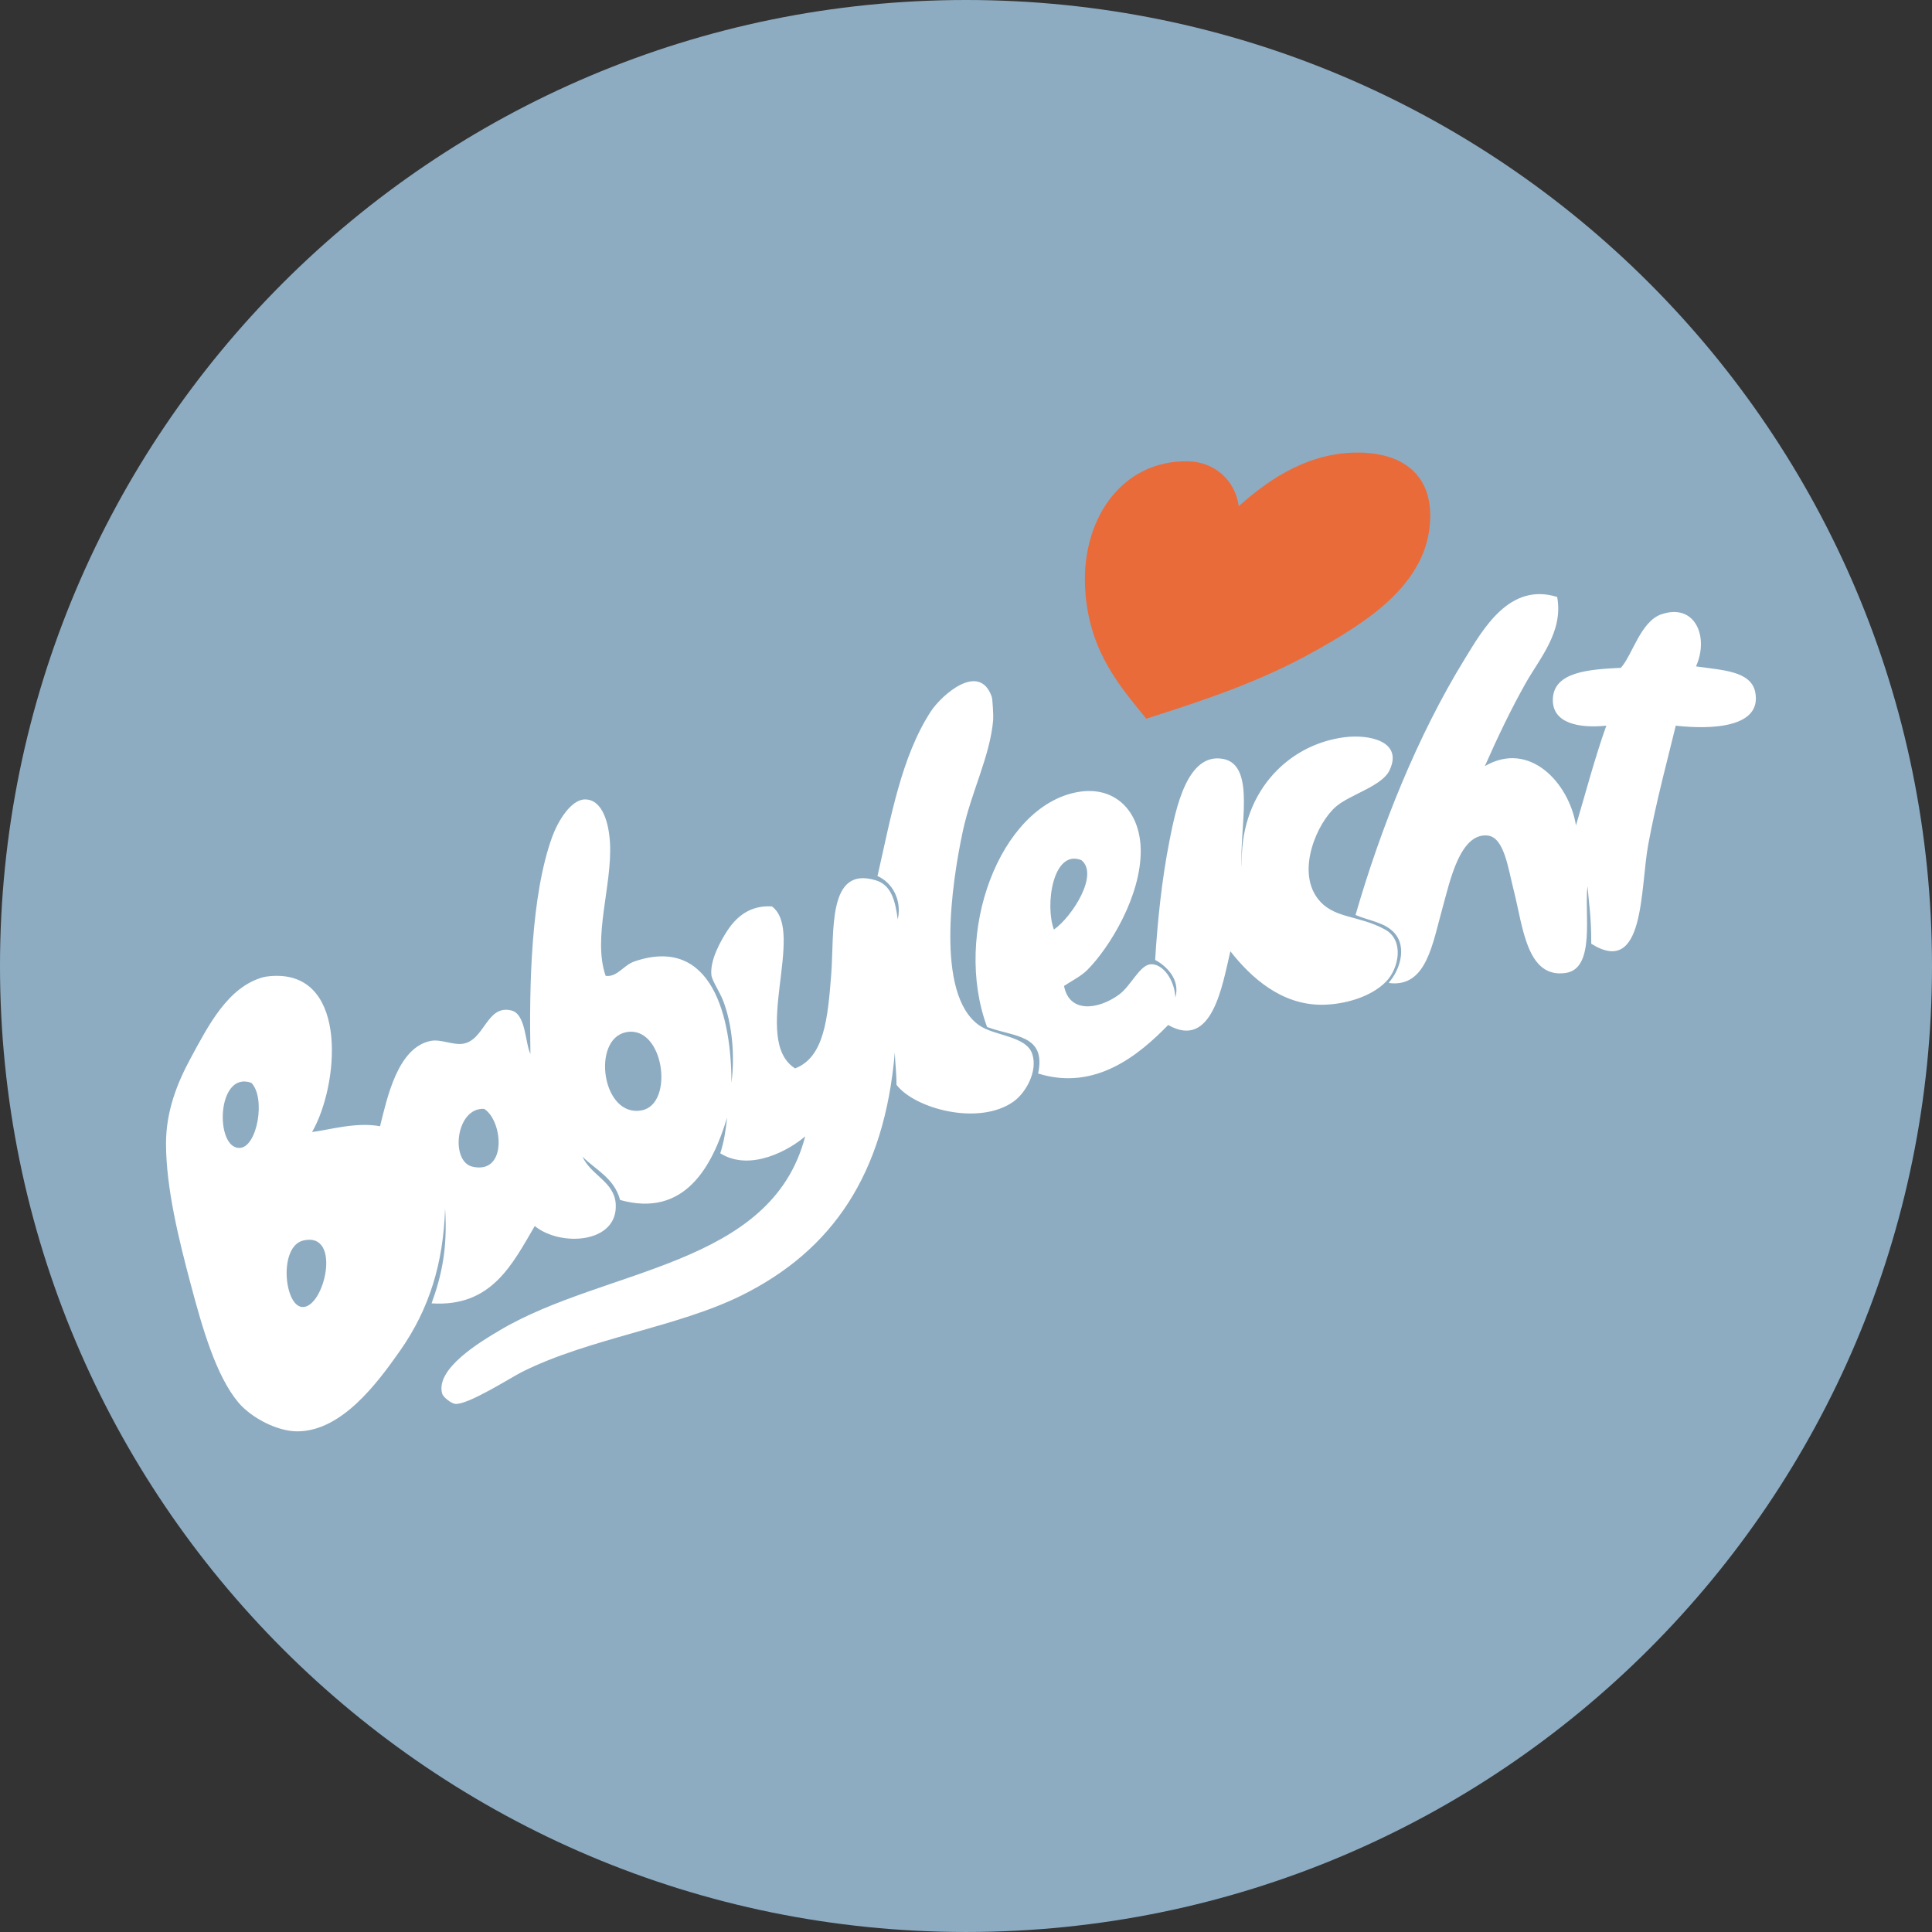
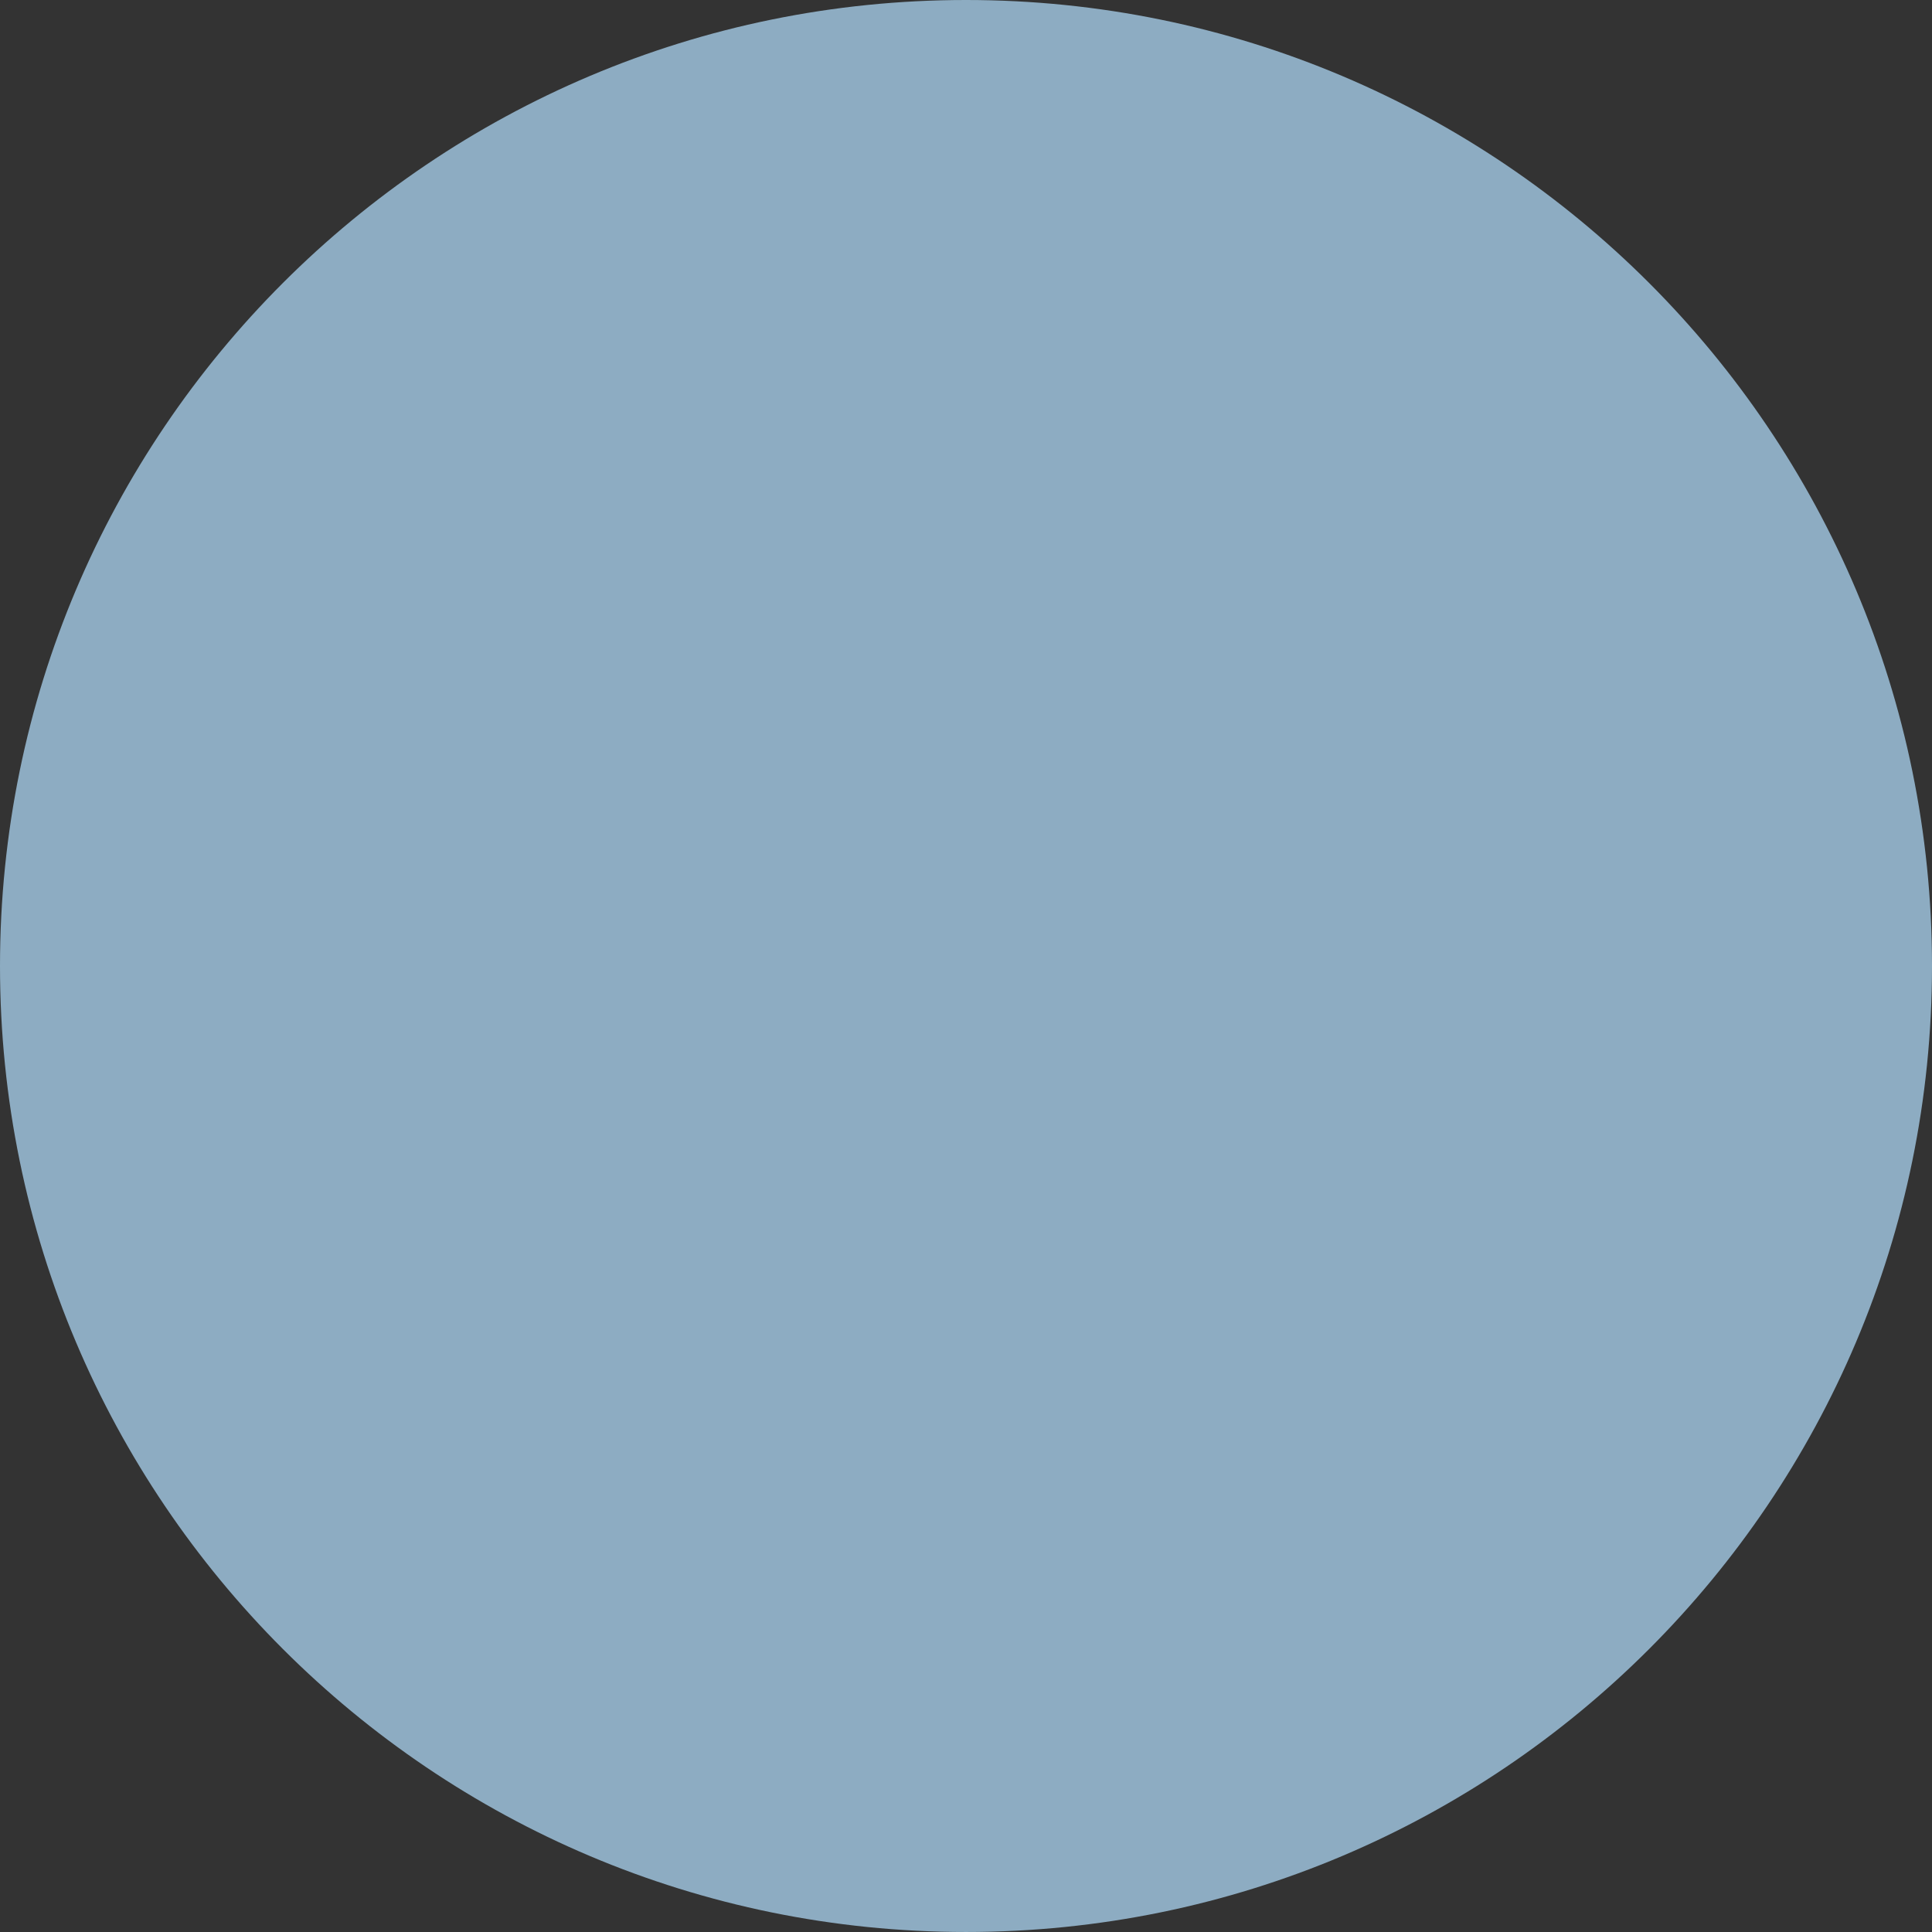
<svg xmlns="http://www.w3.org/2000/svg" version="1.1" id="Ebene_1" x="0px" y="0px" width="153.667px" height="153.666px" viewBox="0 0 153.667 153.666" enable-background="new 0 0 153.667 153.666" xml:space="preserve">
  <rect x="0" y="0" width="153.667" height="153.666" fill="#333333" stroke="none" />
  <path fill="#8DACC2" d="M0,76.833C0,34.399,34.401,0,76.834,0c42.438,0,76.833,34.399,76.833,76.833  c0,42.435-34.396,76.833-76.833,76.833C34.401,153.666,0,119.268,0,76.833z" />
-   <path fill-rule="evenodd" clip-rule="evenodd" fill="#FFFFFF" d="M105.106,79.916c1.73,0,3.896-0.574,5.139-1.84  c1.024-1.048,1.465-3.289-0.078-4.142c-2.162-1.194-4.161-0.818-5.407-2.53c-1.622-2.231,0.008-5.961,1.496-7.246  c1.111-0.961,3.649-1.616,4.256-2.875c1.119-2.32-1.607-2.895-3.565-2.646c-4.682,0.596-8.435,4.628-8.167,10.352  c-0.271-2.942,1.193-8.123-1.494-8.626c-2.858-0.534-3.76,3.948-4.256,6.441c-0.637,3.196-0.982,6.686-1.151,9.546  c0.847,0.456,2.015,1.513,1.61,2.991c-0.077-1.435-1.009-2.694-1.955-2.646c-0.883,0.045-1.578,1.723-2.53,2.415  c-1.684,1.227-3.968,1.475-4.372-0.69c0.612-0.408,1.354-0.776,1.842-1.264c1.784-1.786,4.302-5.914,4.256-9.547  c-0.039-3.105-2.061-5.163-5.062-4.602c-6.143,1.15-9.92,11.214-7.157,18.68c2.14,0.796,4.717,0.585,4.06,3.698  c4.566,1.428,8.058-1.515,10.343-3.859c3.499,1.994,4.305-3.145,4.947-5.866C99.519,77.781,101.927,79.916,105.106,79.916z   M80.607,87.623c0.965-0.681,1.958-2.403,1.495-3.796c-0.484-1.453-3.031-1.417-4.257-2.301c-3.449-2.489-2.153-11.262-1.265-15.411  c0.677-3.16,2.163-5.934,2.416-8.857c0.026-0.314-0.049-1.651-0.114-1.841c-0.998-2.821-4.01-0.104-4.833,1.15  c-2.371,3.623-3.206,8.535-4.255,13.112c1.157,0.505,1.96,1.874,1.611,3.45c-0.202-1.56-0.55-2.74-1.726-3.105  c-3.898-1.21-3.303,4.064-3.565,7.477c-0.27,3.467-0.549,6.599-2.876,7.476c-3.533-2.244,0.873-10.869-1.84-12.882  c-1.74-0.109-2.827,0.819-3.566,1.957c-0.524,0.807-1.368,2.318-1.25,3.494c0.043,0.433,0.653,1.34,0.914,1.996  c0.738,1.864,0.965,4.359,0.682,6.585c0.007-5.19-1.524-11.755-7.706-9.661c-0.894,0.302-1.365,1.275-2.301,1.15  c-1.053-3.039,0.535-7.205,0.346-10.582c-0.087-1.522-0.571-3.422-1.956-3.45c-1.148-0.023-2.198,1.757-2.646,2.99  c-1.694,4.676-1.827,11.914-1.726,17.253c-0.425-0.873-0.358-3.154-1.495-3.451c-2.003-0.521-2.135,2.411-3.91,2.646  c-0.796,0.104-1.738-0.391-2.531-0.23c-2.641,0.531-3.467,4.573-4.025,6.785c-1.932-0.351-4.04,0.294-5.406,0.461  c2.124-3.69,2.897-12.492-2.876-12.422c-0.222,0.002-0.736,0.03-1.034,0.115c-2.779,0.776-4.327,3.807-5.751,6.44  c-1.053,1.948-1.956,4.181-1.956,6.786c0,3.531,1.023,7.649,1.956,11.156c0.927,3.492,2.016,7.307,3.795,9.432  c0.988,1.18,3.057,2.312,4.716,2.301c3.511-0.027,6.312-3.797,8.167-6.441c2.314-3.304,3.418-6.937,3.564-11.272  c0.206,3.197-0.284,5.336-1.076,7.533c4.767,0.311,6.418-3.104,8.208-6.152c2.026,1.667,6.603,1.401,6.44-1.725  c-0.093-1.805-1.98-2.299-2.645-3.796c1.066,1.08,2.514,1.69,2.99,3.45c5.146,1.436,7.342-2.675,8.511-6.556  c-0.112,1.077-0.252,1.944-0.544,2.842c2.409,1.508,5.538-0.291,6.756-1.347c-2.691,10.399-15.884,10.444-24.27,15.413  c-1.58,0.935-5.168,3.073-4.601,5.06c0.075,0.265,0.71,0.774,1.036,0.806c1.004,0.096,4.444-2.104,5.289-2.53  c5.315-2.672,12.381-3.565,17.484-6.097c7.246-3.593,11.363-9.657,12.19-19.322c0.027,0.908,0.133,1.571,0.133,2.569  C72.723,88.16,77.821,89.584,80.607,87.623z M110.972,74.28c0.903,1.09,0.391,2.853-0.505,3.869l0.045,0.042  c2.968,0.354,3.424-3.148,4.255-6.097c0.536-1.9,1.343-5.886,3.565-5.636c1.307,0.147,1.618,2.595,2.07,4.371  c0.735,2.882,1.029,7.025,4.142,6.555c2.382-0.357,1.453-4.818,1.724-6.899c0.11,1.424,0.304,2.418,0.296,4.577  c4.285,2.691,3.88-4.39,4.537-7.912c0.659-3.551,1.562-6.838,2.185-9.432c2.839,0.322,6.859,0.158,6.325-2.647  c-0.331-1.737-2.701-1.766-4.715-2.069c1.062-2.368-0.086-5.063-2.76-4.14c-1.658,0.57-2.319,3.294-3.221,4.254  c-2.448,0.128-5.372,0.28-5.406,2.531c-0.029,1.873,2.055,2.295,4.254,2.071c-0.907,2.541-1.625,5.274-2.414,7.936  c-0.549-3.388-3.702-6.792-7.247-4.717c1.008-2.285,2.039-4.447,3.222-6.556c1.138-2.03,3.039-4.128,2.53-6.9  c-3.808-1.191-5.907,2.583-7.361,4.946c-3.735,6.067-6.669,13.396-8.676,20.347C108.973,73.271,110.207,73.358,110.972,74.28z   M86.012,68.414c1.422,1.141-0.744,4.511-2.185,5.521C83.098,72,83.746,67.511,86.012,68.414z M49.783,82.102  c3.021-0.618,3.886,5.704,1.264,6.211C47.879,88.925,47.029,82.665,49.783,82.102z M19.992,86.127  c1.158,1.169,0.484,5.106-0.919,5.176C17.075,91.402,17.207,85.129,19.992,86.127z M38.51,88.198  c1.484,0.923,1.873,5.219-0.92,4.601C35.783,92.396,36.248,88.066,38.51,88.198z M24.133,98.664  c3.108-0.714,1.655,5.457-0.115,5.291C22.595,103.822,22.158,99.118,24.133,98.664z" />
-   <path fill-rule="evenodd" clip-rule="evenodd" fill="#EA6B3A" d="M104.629,51.759c3.748-2.108,8.586-5.021,9.086-9.892  c0.427-4.174-2.263-5.991-6.097-5.865c-4.033,0.13-7.124,2.507-9.087,4.255c-0.31-2.136-1.985-3.521-4.025-3.565  c-5.327-0.115-8.678,4.728-8.166,10.582c0.408,4.681,2.77,7.354,4.831,9.891C95.558,55.759,100.133,54.286,104.629,51.759z" />
</svg>